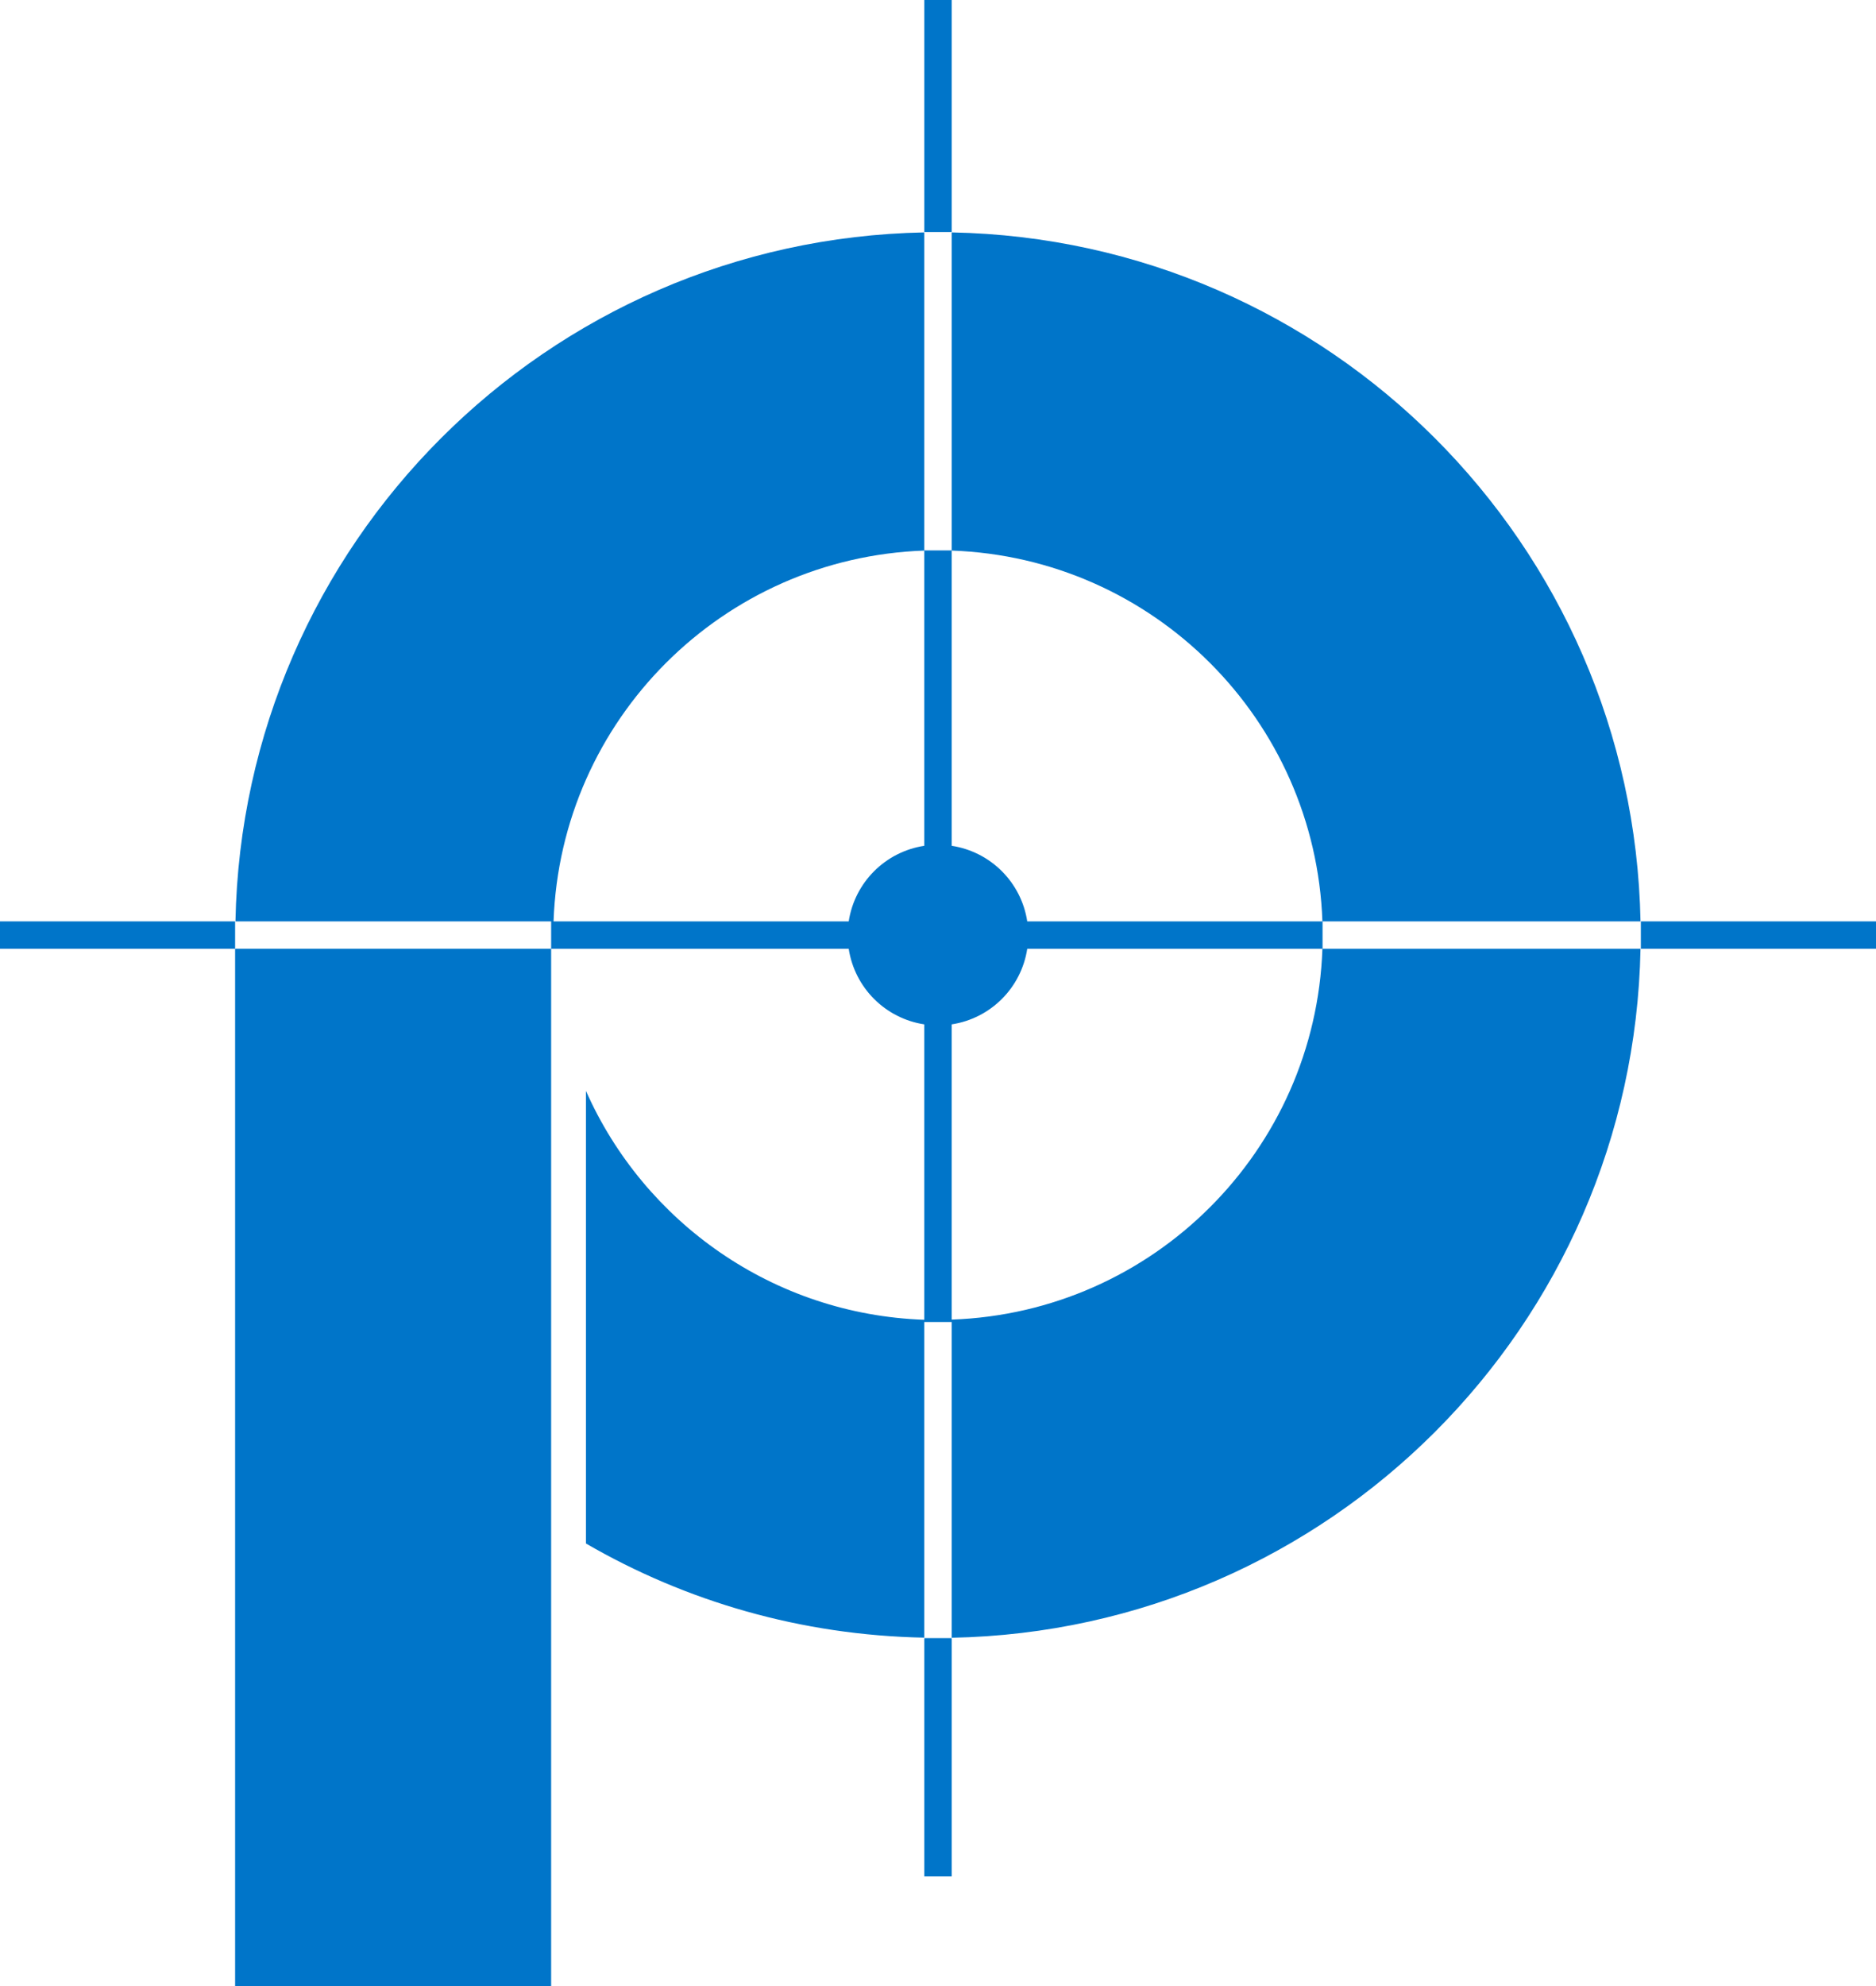
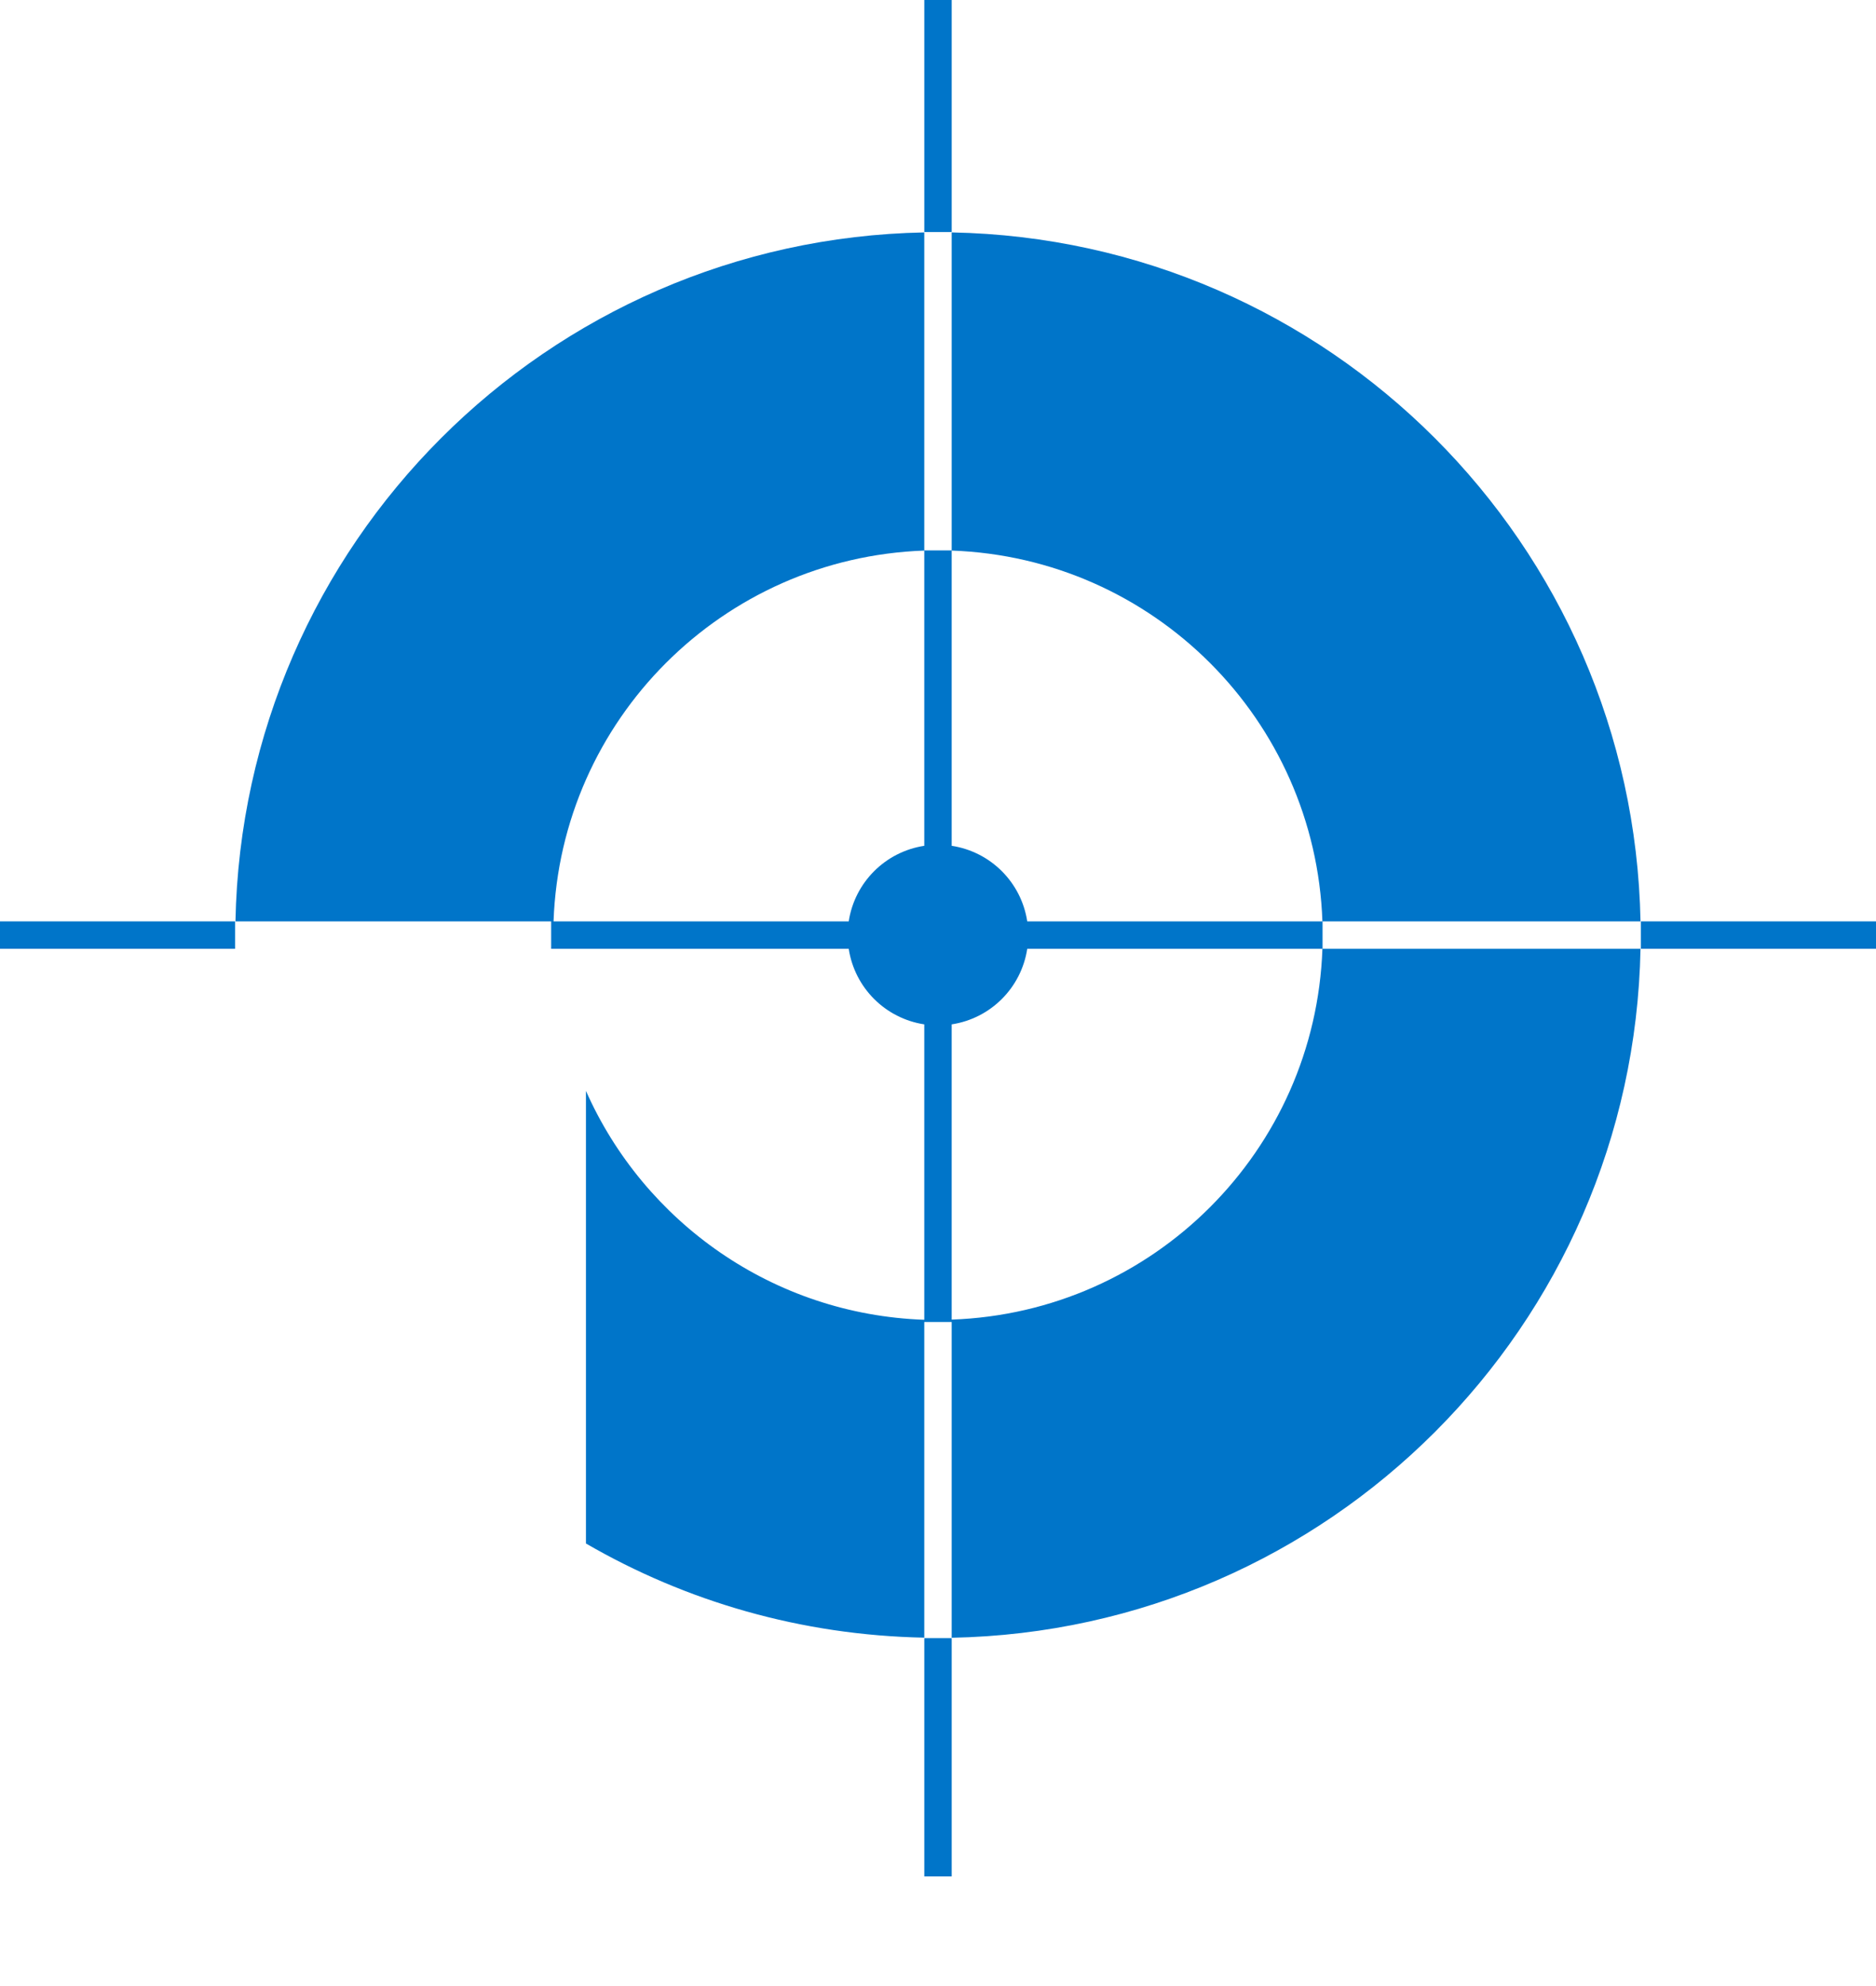
<svg xmlns="http://www.w3.org/2000/svg" version="1.1" id="Layer_1" x="0px" y="0px" width="438.811px" height="464.444px" viewBox="0 0 438.811 464.444" enable-background="new 0 0 438.811 464.444" xml:space="preserve">
-   <polygon fill="#0075C9" points="54.996,464.444 128.917,464.444 128.917,355.92 128.917,221.881 54.996,221.881 " />
  <rect x="216.2" fill="#0075C9" width="6.411" height="54.266" />
  <rect x="216.2" y="383.082" fill="#0075C9" width="6.411" height="55.73" />
  <rect x="383.807" y="215.47" fill="#0075C9" width="55.004" height="6.412" />
  <path fill="#0075C9" d="M240.28,215.47c-1.392-9.122-8.55-16.28-17.673-17.673v-69.042c47.184,1.662,85.054,39.532,86.716,86.715  H240.28z M222.607,308.597v-69.042c9.123-1.393,16.281-8.551,17.673-17.673h69.043C307.661,269.064,269.791,306.935,222.607,308.597   M216.196,197.797c-9.123,1.393-16.28,8.551-17.673,17.673H129.48c1.662-47.183,39.537-85.053,86.716-86.715V197.797z   M309.356,215.47h74.372c-1.695-88.245-72.876-159.426-161.121-161.121v74.373h-6.411V54.349  C127.951,56.044,56.771,127.225,55.075,215.47h73.843v6.412h69.605c1.393,9.122,8.55,16.28,17.673,17.673v69.084  c-35.388-1.244-65.549-22.871-79.139-53.529v105.844c23.351,13.545,50.337,21.465,79.139,22.021V309.16h6.411v73.839  c88.245-1.691,159.426-72.872,161.121-161.117h-74.372V215.47z" />
  <rect y="215.47" fill="#0075C9" width="54.996" height="6.412" />
</svg>